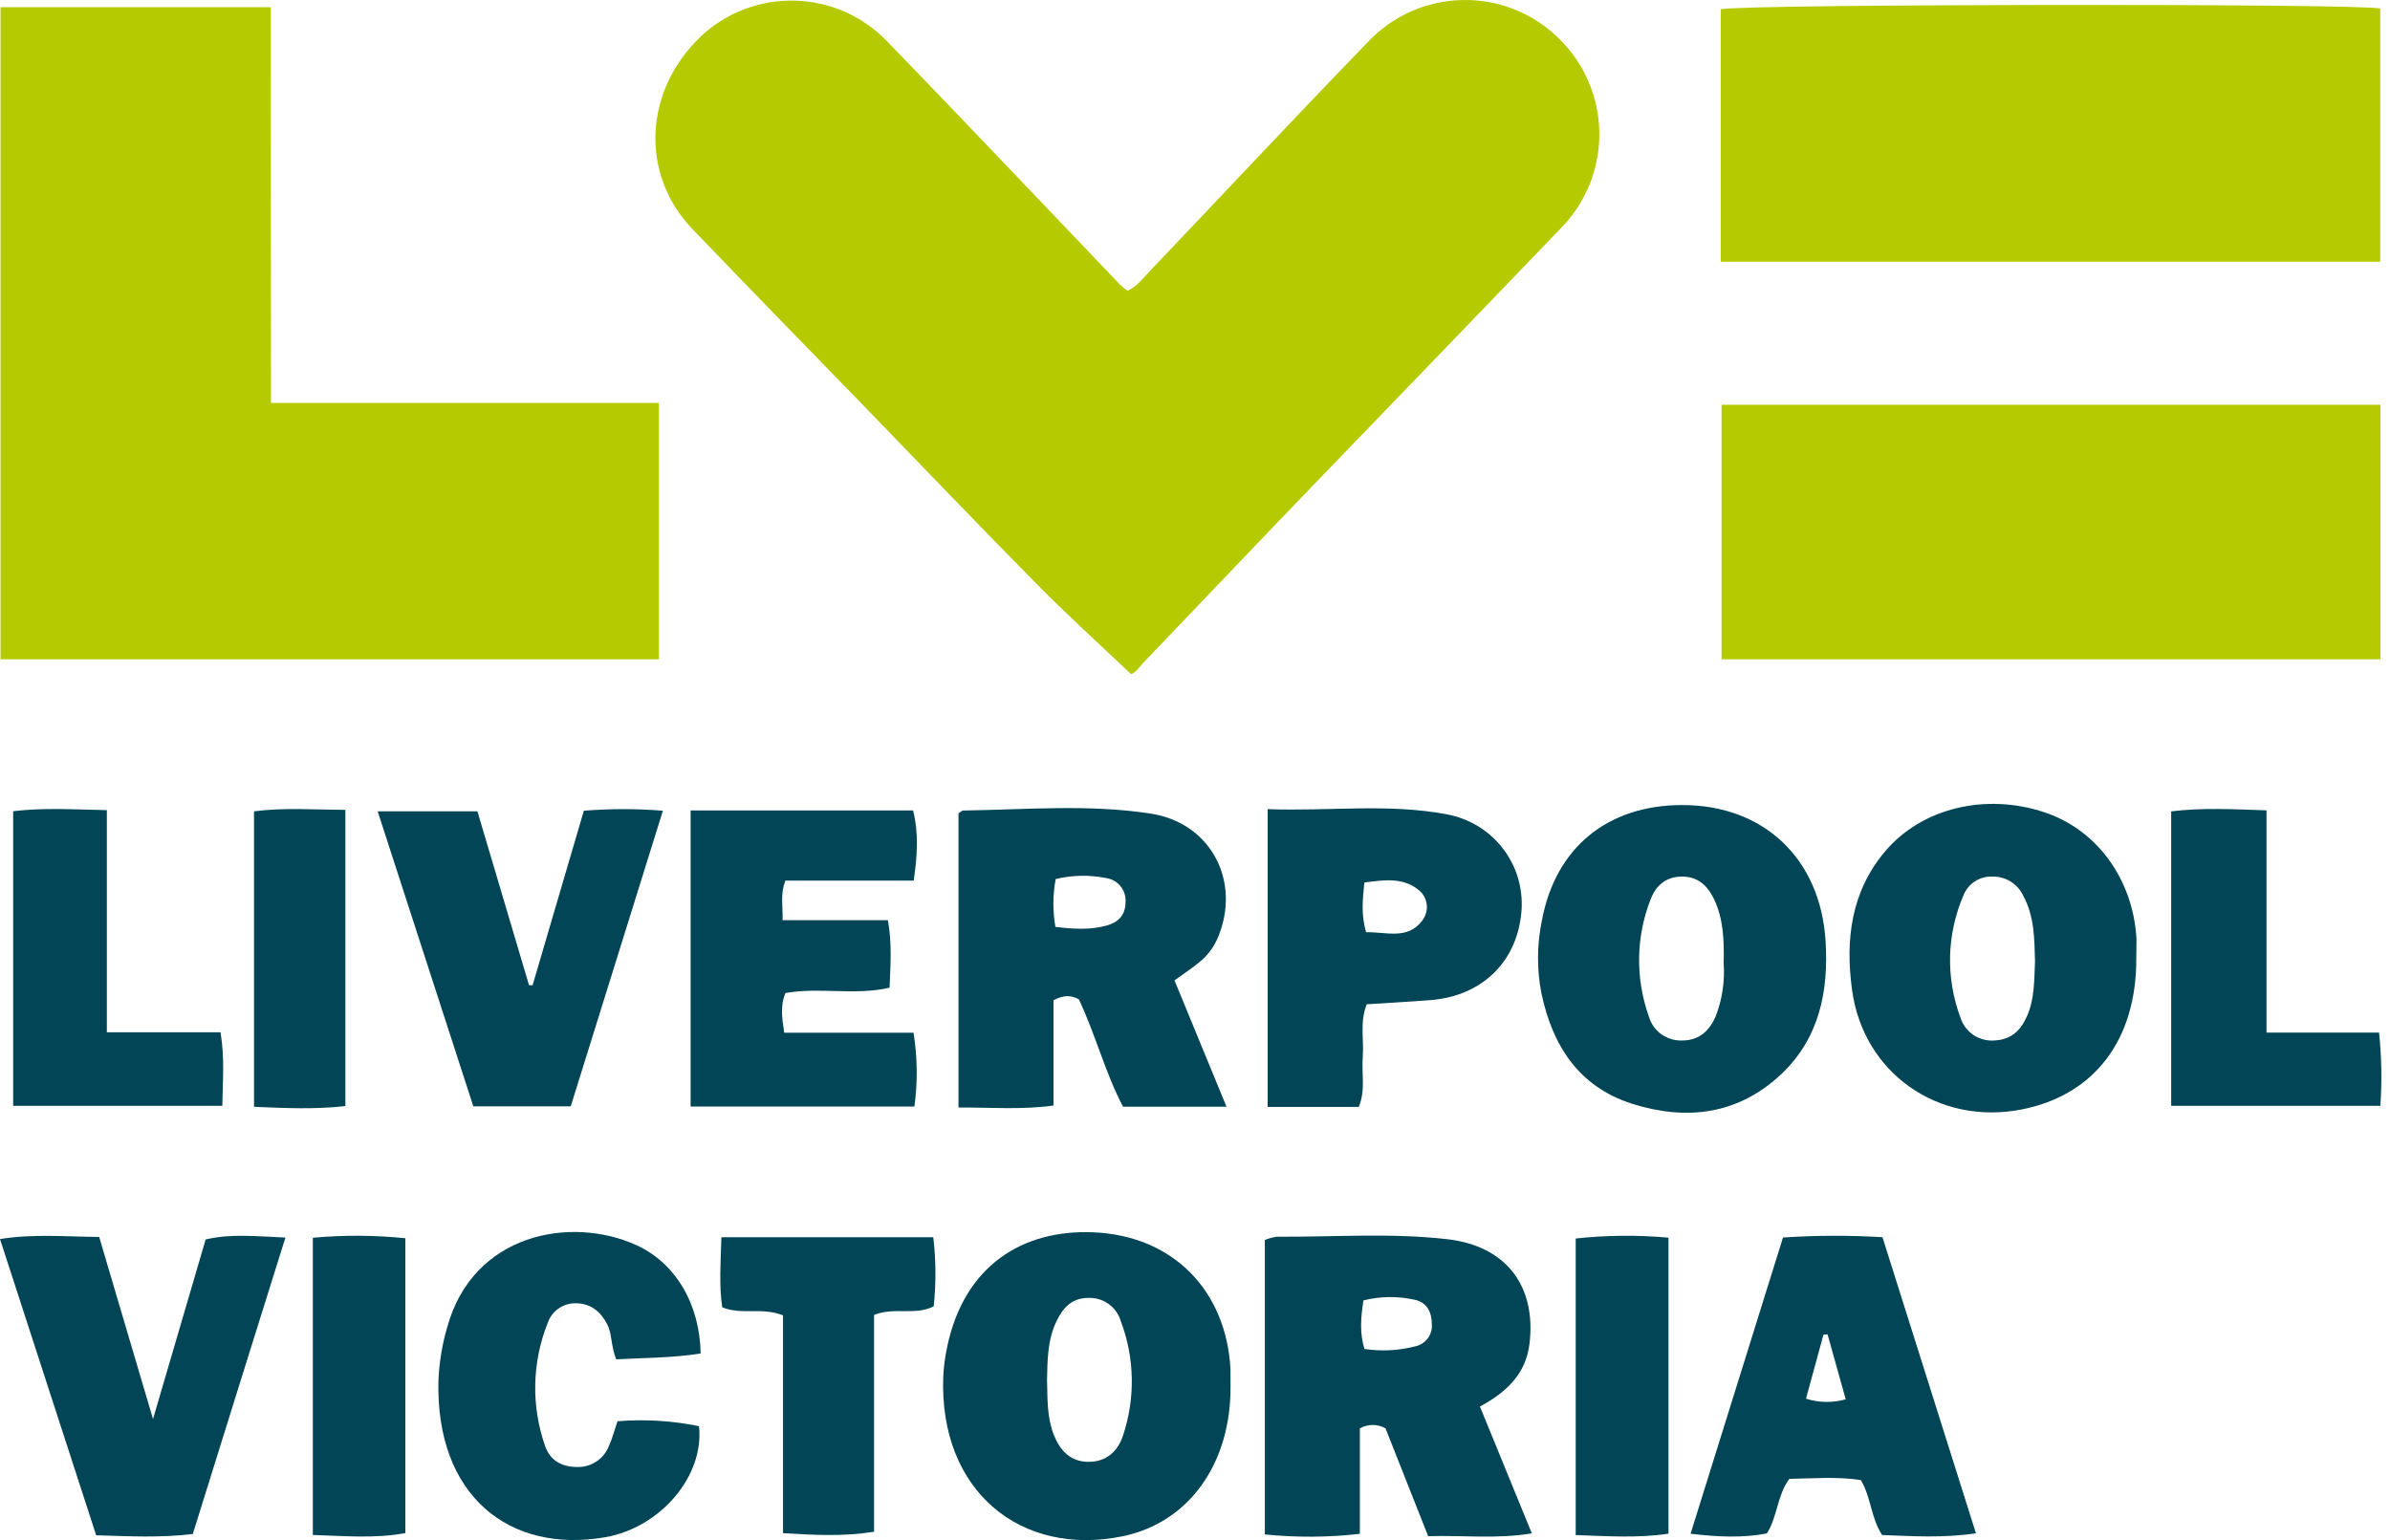
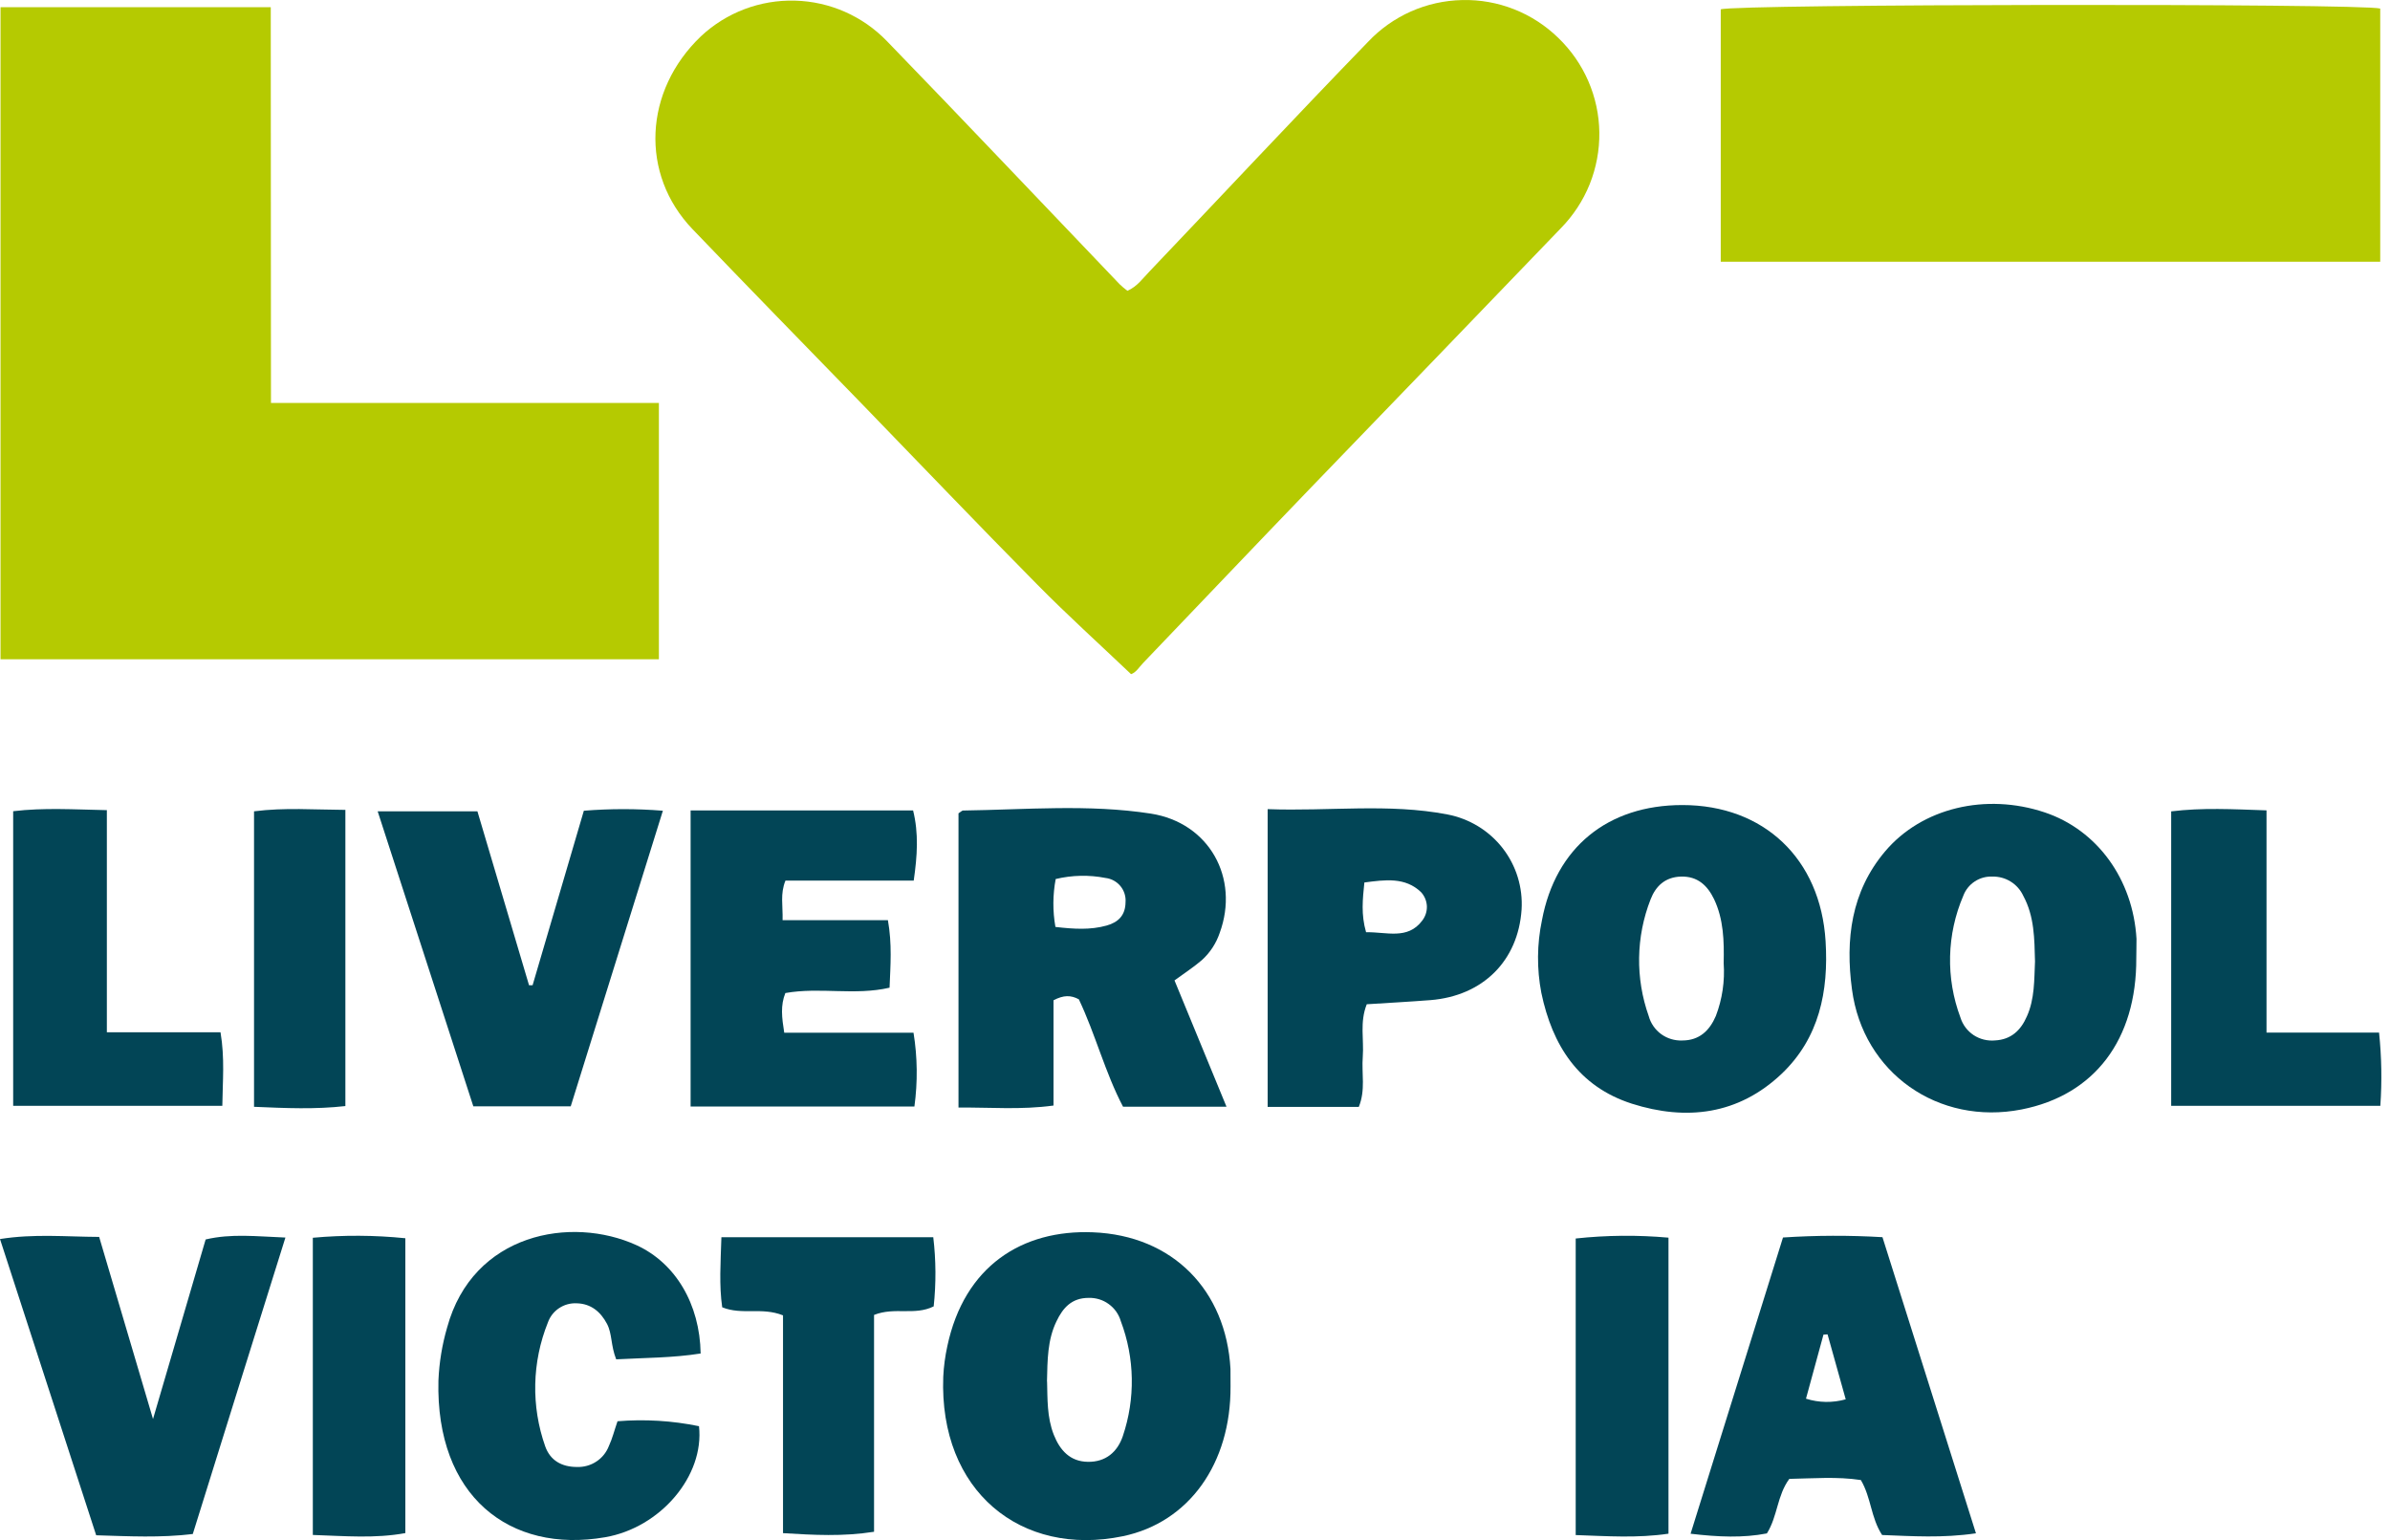
<svg xmlns="http://www.w3.org/2000/svg" width="45" height="29" viewBox="0 0 45 29" fill="none">
-   <path d="M23.815 23.348C23.888 23.319 23.964 23.298 24.042 23.287C25.112 23.295 26.184 23.211 27.25 23.334C28.354 23.46 28.929 24.212 28.798 25.303C28.73 25.863 28.378 26.208 27.865 26.485C28.186 27.27 28.504 28.047 28.842 28.873C28.173 28.984 27.55 28.906 26.89 28.926C26.613 28.227 26.344 27.545 26.087 26.895C26.014 26.854 25.93 26.832 25.846 26.832C25.761 26.832 25.678 26.854 25.604 26.895V28.882C25.01 28.95 24.41 28.953 23.815 28.893V23.348ZM25.693 25.401C26.004 25.448 26.322 25.433 26.627 25.356C26.724 25.34 26.812 25.289 26.873 25.213C26.935 25.136 26.966 25.04 26.96 24.942C26.96 24.707 26.866 24.522 26.638 24.475C26.32 24.403 25.989 24.407 25.672 24.486C25.622 24.808 25.596 25.091 25.691 25.404L25.693 25.401Z" fill="#024556" />
  <path d="M23.169 26.103C23.178 27.559 22.386 28.668 21.141 28.927C19.224 29.323 17.68 28.078 17.76 25.926C17.769 25.733 17.795 25.54 17.836 25.351C18.156 23.839 19.245 23.151 20.577 23.204C22.084 23.263 23.086 24.299 23.168 25.776C23.169 25.886 23.169 25.997 23.169 26.103ZM19.715 26.016C19.724 26.331 19.71 26.684 19.842 27.018C19.957 27.308 20.148 27.522 20.484 27.526C20.819 27.531 21.04 27.34 21.141 27.042C21.379 26.337 21.366 25.573 21.103 24.877C21.065 24.747 20.985 24.634 20.875 24.555C20.766 24.475 20.632 24.435 20.497 24.439C20.18 24.439 20.013 24.625 19.892 24.88C19.722 25.23 19.722 25.606 19.713 26.016H19.715Z" fill="#024556" />
  <path d="M33.571 23.302C34.194 23.261 34.82 23.259 35.444 23.296C36.028 25.145 36.609 26.984 37.204 28.872C36.576 28.965 36.002 28.925 35.437 28.904C35.224 28.577 35.233 28.201 35.037 27.869C34.593 27.801 34.136 27.839 33.69 27.847C33.457 28.164 33.473 28.545 33.268 28.874C32.82 28.961 32.359 28.942 31.831 28.88C32.417 27.002 32.989 25.171 33.571 23.302ZM34.752 26.349C34.631 25.916 34.52 25.521 34.41 25.126L34.333 25.131L34.004 26.337C34.246 26.414 34.507 26.418 34.752 26.349V26.349Z" fill="#024556" />
  <path d="M11.602 25.596C11.498 25.333 11.528 25.119 11.43 24.93C11.306 24.695 11.123 24.548 10.859 24.541C10.741 24.535 10.625 24.567 10.527 24.632C10.429 24.697 10.355 24.792 10.316 24.902C10.016 25.648 9.998 26.478 10.266 27.236C10.36 27.498 10.572 27.623 10.865 27.623C10.994 27.627 11.121 27.592 11.228 27.521C11.336 27.451 11.418 27.348 11.464 27.229C11.53 27.088 11.567 26.934 11.627 26.762C12.14 26.72 12.657 26.751 13.161 26.855C13.265 27.789 12.438 28.765 11.394 28.946C9.593 29.258 8.201 28.169 8.255 25.996C8.269 25.658 8.324 25.322 8.419 24.996C8.902 23.223 10.753 22.884 11.987 23.448C12.717 23.783 13.177 24.553 13.192 25.486C12.672 25.569 12.139 25.567 11.602 25.596Z" fill="#024556" />
  <path d="M3.63 28.885C3.018 28.959 2.44 28.928 1.811 28.909C1.21 27.062 0.615 25.227 0 23.331C0.641 23.229 1.236 23.288 1.867 23.291C2.201 24.418 2.524 25.516 2.881 26.72L3.872 23.339C4.355 23.225 4.82 23.281 5.374 23.303C4.78 25.197 4.207 27.034 3.63 28.885Z" fill="#024556" />
  <path d="M14.743 24.768C14.34 24.607 13.971 24.768 13.598 24.616C13.538 24.2 13.568 23.776 13.583 23.297H17.572C17.624 23.729 17.626 24.166 17.58 24.599C17.219 24.778 16.846 24.605 16.457 24.76V28.843C15.863 28.936 15.326 28.904 14.743 28.869V24.768Z" fill="#024556" />
  <path d="M5.89 23.307C6.469 23.254 7.053 23.257 7.632 23.316V28.868C7.061 28.973 6.498 28.923 5.89 28.903V23.307Z" fill="#024556" />
-   <path d="M31.415 23.305V28.879C30.829 28.966 30.261 28.925 29.668 28.905V23.321C30.248 23.258 30.833 23.253 31.415 23.305Z" fill="#024556" />
+   <path d="M31.415 23.305V28.879C30.829 28.966 30.261 28.925 29.668 28.905V23.321C30.248 23.258 30.833 23.253 31.415 23.305" fill="#024556" />
  <path d="M23.093 20.839H21.145C20.806 20.194 20.625 19.473 20.313 18.817C20.163 18.736 20.026 18.735 19.836 18.835V20.817C19.221 20.901 18.656 20.85 18.047 20.855V15.315C18.092 15.287 18.112 15.263 18.132 15.262C19.312 15.246 20.497 15.139 21.667 15.32C22.768 15.491 23.343 16.534 22.965 17.567C22.898 17.764 22.783 17.94 22.629 18.079C22.474 18.212 22.301 18.324 22.114 18.461L23.093 20.839ZM19.872 17.454C20.217 17.494 20.529 17.514 20.836 17.428C21.058 17.366 21.189 17.233 21.192 16.991C21.201 16.881 21.167 16.772 21.097 16.686C21.027 16.601 20.927 16.545 20.816 16.532C20.505 16.471 20.185 16.478 19.877 16.552C19.821 16.85 19.819 17.155 19.872 17.454V17.454Z" fill="#024556" />
  <path d="M31.677 15.159C33.211 15.159 34.278 16.171 34.373 17.723C34.431 18.663 34.256 19.545 33.543 20.222C32.731 20.99 31.753 21.109 30.725 20.782C29.72 20.459 29.227 19.683 29.021 18.695C28.934 18.243 28.938 17.777 29.033 17.326C29.29 15.959 30.269 15.159 31.677 15.159ZM32.454 18.135C32.463 17.722 32.454 17.31 32.272 16.929C32.149 16.675 31.964 16.497 31.651 16.506C31.355 16.514 31.175 16.683 31.078 16.935C30.802 17.64 30.79 18.42 31.043 19.133C31.08 19.269 31.163 19.389 31.278 19.473C31.393 19.556 31.533 19.598 31.675 19.592C31.996 19.592 32.189 19.406 32.307 19.13C32.428 18.813 32.478 18.474 32.454 18.135V18.135Z" fill="#024556" />
  <path d="M40.223 18.041C40.23 19.577 39.436 20.622 38.063 20.891C36.495 21.198 35.078 20.203 34.87 18.631C34.743 17.69 34.854 16.788 35.493 16.032C36.187 15.21 37.392 14.927 38.498 15.297C39.486 15.627 40.161 16.555 40.227 17.678C40.228 17.798 40.223 17.919 40.223 18.041ZM38.316 18.104C38.305 17.68 38.306 17.257 38.095 16.868C38.044 16.758 37.962 16.664 37.858 16.6C37.754 16.535 37.634 16.503 37.512 16.506C37.395 16.501 37.279 16.533 37.181 16.598C37.083 16.662 37.008 16.756 36.967 16.864C36.653 17.594 36.633 18.416 36.912 19.16C36.954 19.296 37.042 19.412 37.16 19.491C37.279 19.569 37.421 19.604 37.563 19.591C37.863 19.576 38.048 19.404 38.164 19.136C38.311 18.808 38.3 18.453 38.316 18.104Z" fill="#024556" />
  <path d="M17.217 20.835H13.003V15.26H17.192C17.299 15.691 17.272 16.111 17.204 16.581H14.789C14.687 16.834 14.742 17.047 14.735 17.327H16.718C16.798 17.781 16.766 18.173 16.749 18.598C16.092 18.75 15.435 18.583 14.787 18.699C14.693 18.934 14.72 19.157 14.766 19.446H17.2C17.275 19.905 17.28 20.374 17.217 20.835V20.835Z" fill="#024556" />
  <path d="M23.868 15.236C25.026 15.279 26.146 15.123 27.253 15.336C27.665 15.415 28.035 15.64 28.292 15.97C28.549 16.3 28.675 16.712 28.649 17.128C28.584 18.091 27.922 18.752 26.935 18.832C26.538 18.863 26.139 18.884 25.734 18.91C25.599 19.247 25.683 19.577 25.659 19.896C25.634 20.215 25.715 20.522 25.584 20.843H23.868V15.236ZM25.721 17.554C26.103 17.545 26.5 17.702 26.776 17.338C26.837 17.26 26.869 17.164 26.866 17.065C26.862 16.966 26.823 16.872 26.756 16.799C26.457 16.512 26.079 16.566 25.689 16.617C25.657 16.934 25.624 17.216 25.721 17.554Z" fill="#024556" />
  <path d="M10.028 18.552C10.347 17.468 10.666 16.383 10.993 15.266C11.489 15.226 11.986 15.226 12.481 15.266C11.894 17.148 11.324 18.978 10.746 20.832H8.912C8.317 19 7.723 17.164 7.111 15.277H8.989L9.961 18.552H10.028Z" fill="#024556" />
  <path d="M40.88 20.823V15.278C41.471 15.206 42.035 15.237 42.675 15.259V19.443H44.794C44.842 19.902 44.85 20.363 44.818 20.823H40.88Z" fill="#024556" />
  <path d="M2.012 15.255V19.438H4.152C4.234 19.928 4.192 20.355 4.186 20.823H0.248V15.275C0.824 15.206 1.382 15.242 2.012 15.255Z" fill="#024556" />
  <path d="M4.783 20.841V15.277C5.362 15.203 5.91 15.247 6.503 15.25V20.827C5.938 20.891 5.387 20.867 4.783 20.841Z" fill="#024556" />
  <path d="M21.296 12.694C20.688 12.116 20.095 11.58 19.536 11.013C18.421 9.885 17.325 8.737 16.221 7.598C15.159 6.505 14.094 5.416 13.04 4.316C12.046 3.28 12.121 1.71 13.199 0.682C13.677 0.235 14.313 -0.006 14.969 0.012C15.624 0.029 16.246 0.304 16.7 0.775C18.17 2.291 19.62 3.826 21.079 5.35C21.126 5.395 21.175 5.437 21.227 5.476C21.415 5.395 21.524 5.232 21.651 5.103C23.021 3.665 24.375 2.216 25.758 0.788C25.986 0.546 26.26 0.352 26.565 0.216C26.869 0.081 27.198 0.008 27.532 0.001C27.865 -0.007 28.197 0.052 28.507 0.174C28.817 0.296 29.099 0.479 29.338 0.711C29.579 0.943 29.772 1.22 29.905 1.526C30.038 1.832 30.109 2.162 30.113 2.495C30.117 2.829 30.055 3.16 29.931 3.47C29.806 3.779 29.621 4.061 29.386 4.3C27.821 5.928 26.253 7.555 24.684 9.18C23.627 10.278 22.578 11.382 21.525 12.482C21.446 12.566 21.385 12.668 21.296 12.694Z" fill="#B5CA01" />
  <path d="M5.102 7.587H12.406V12.414H0.01V0.135H5.098L5.102 7.587Z" fill="#B5CA01" />
  <path d="M32.399 4.928V0.176C32.668 0.075 44.456 0.061 44.816 0.161V4.928H32.399Z" fill="#B5CA01" />
-   <path d="M32.414 7.622H44.821V12.414H32.414V7.622Z" fill="#B5CA01" />
</svg>